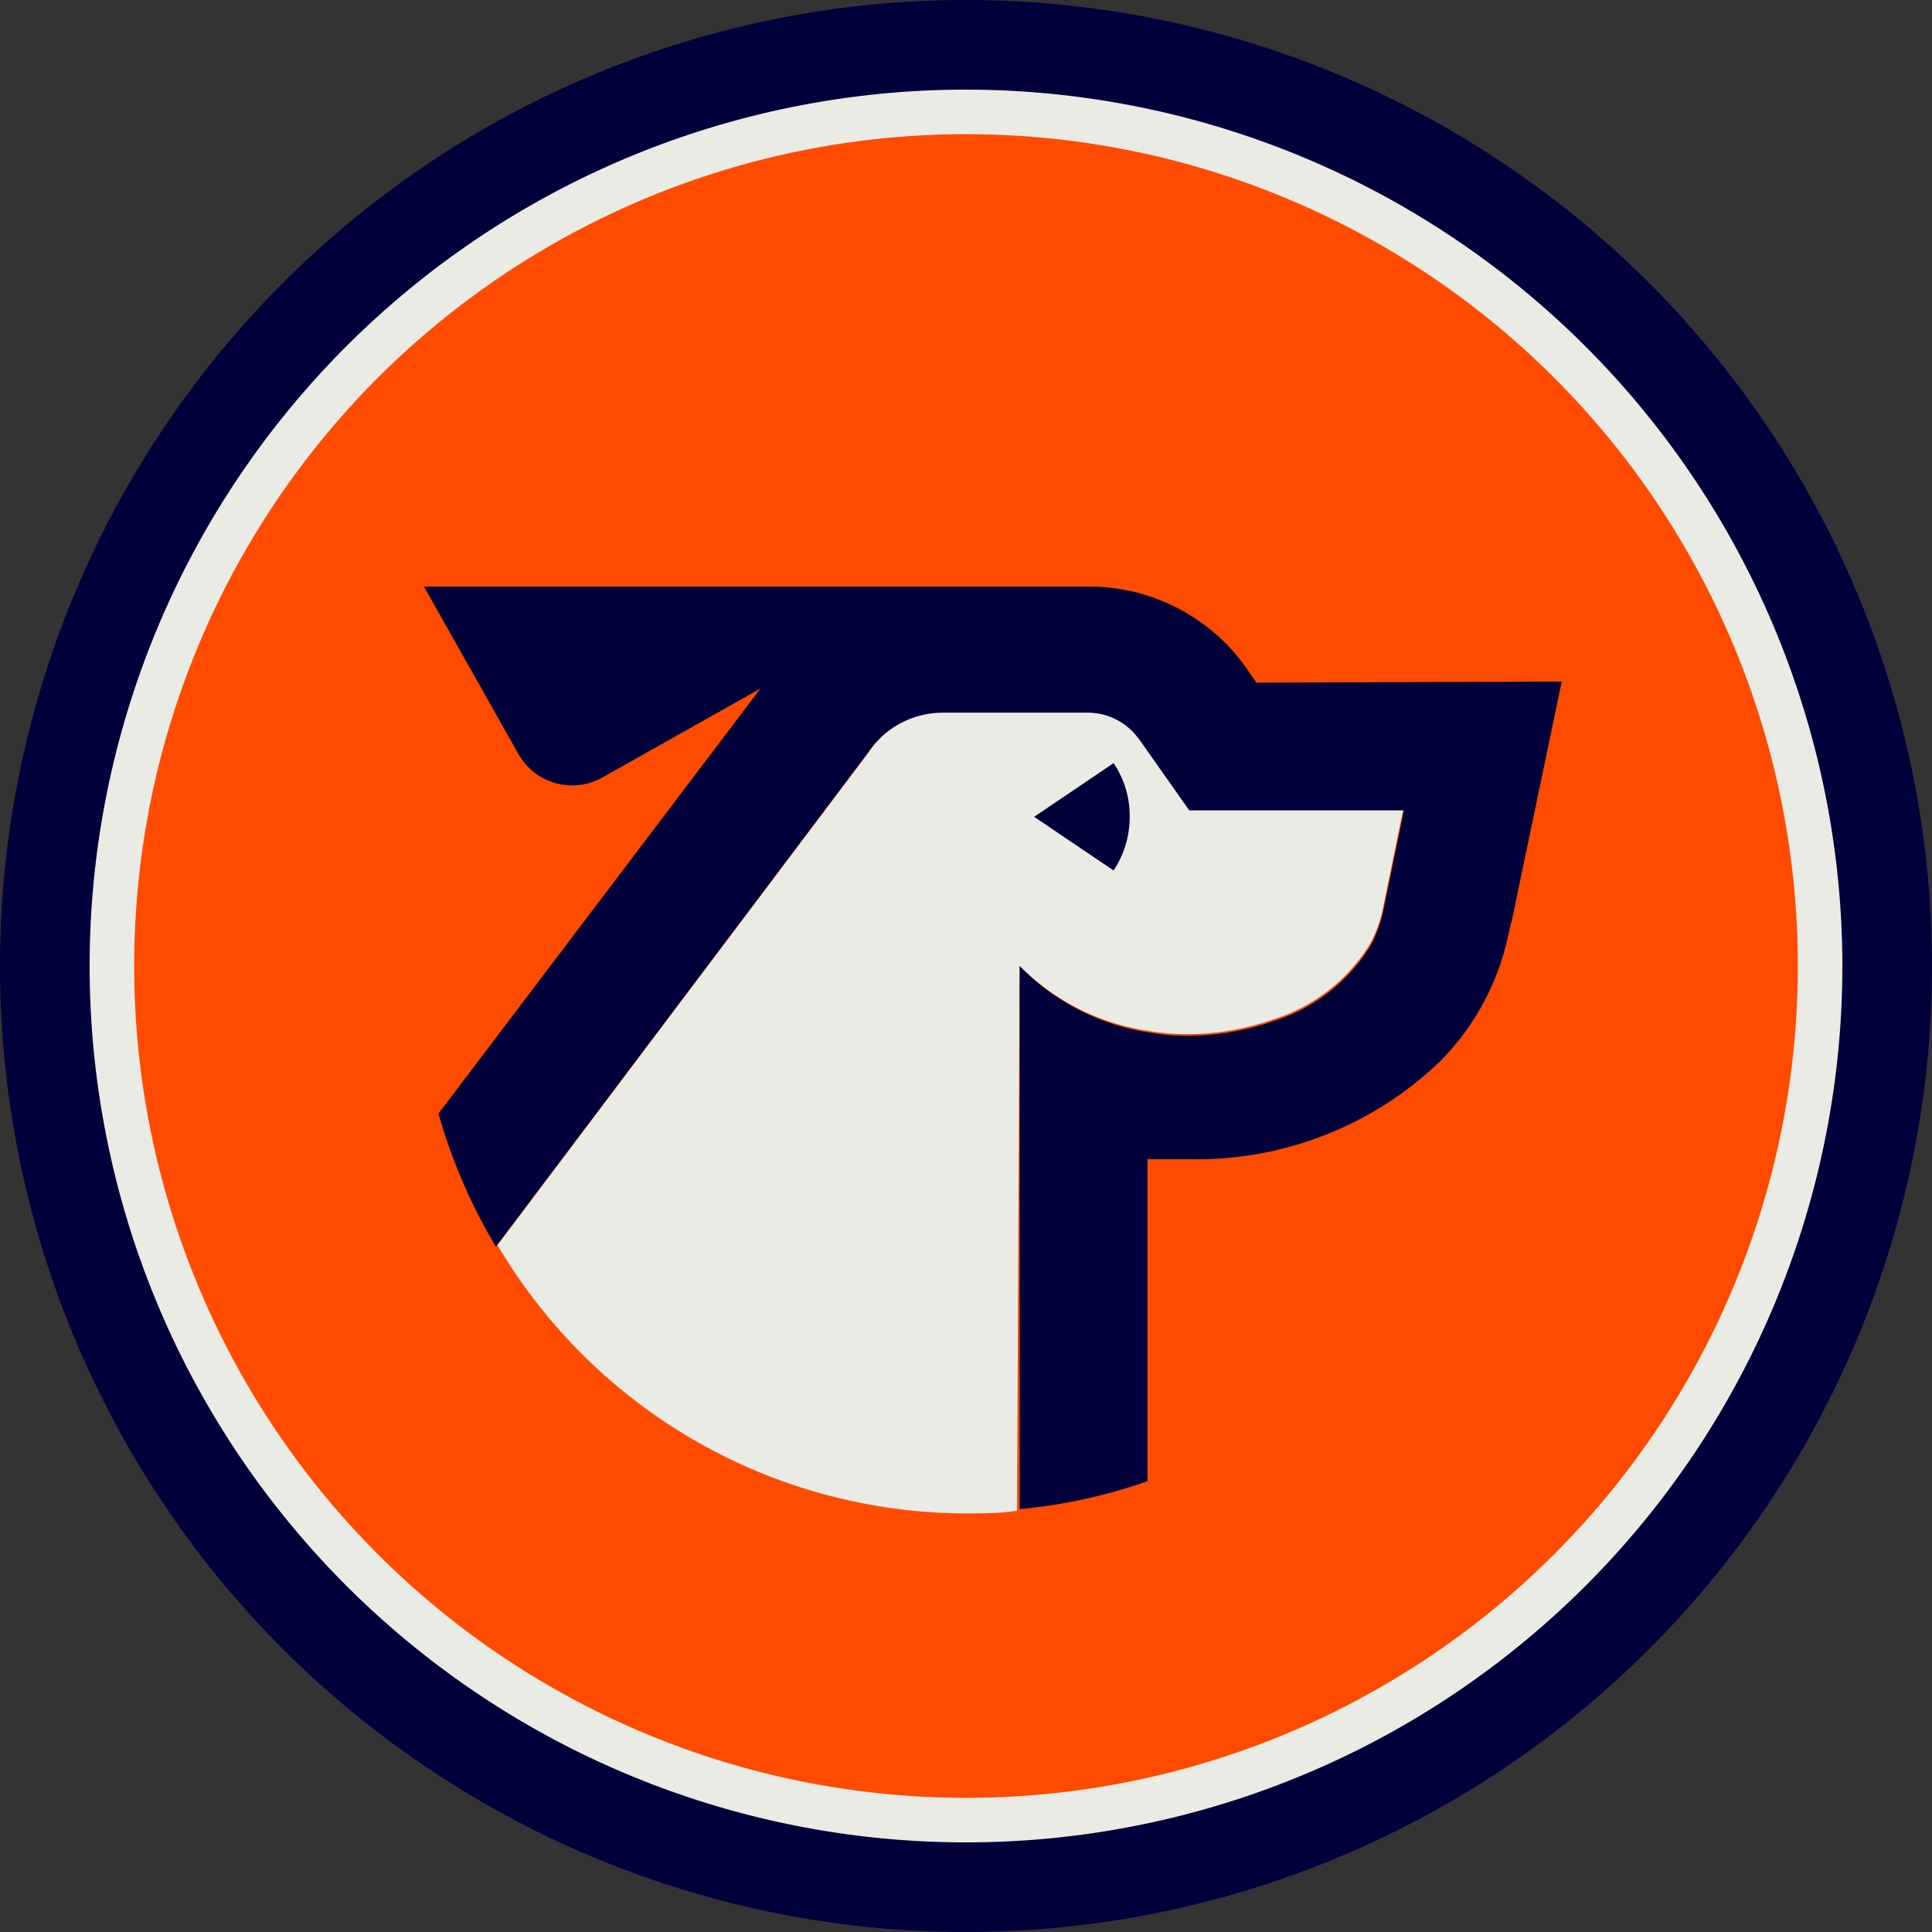
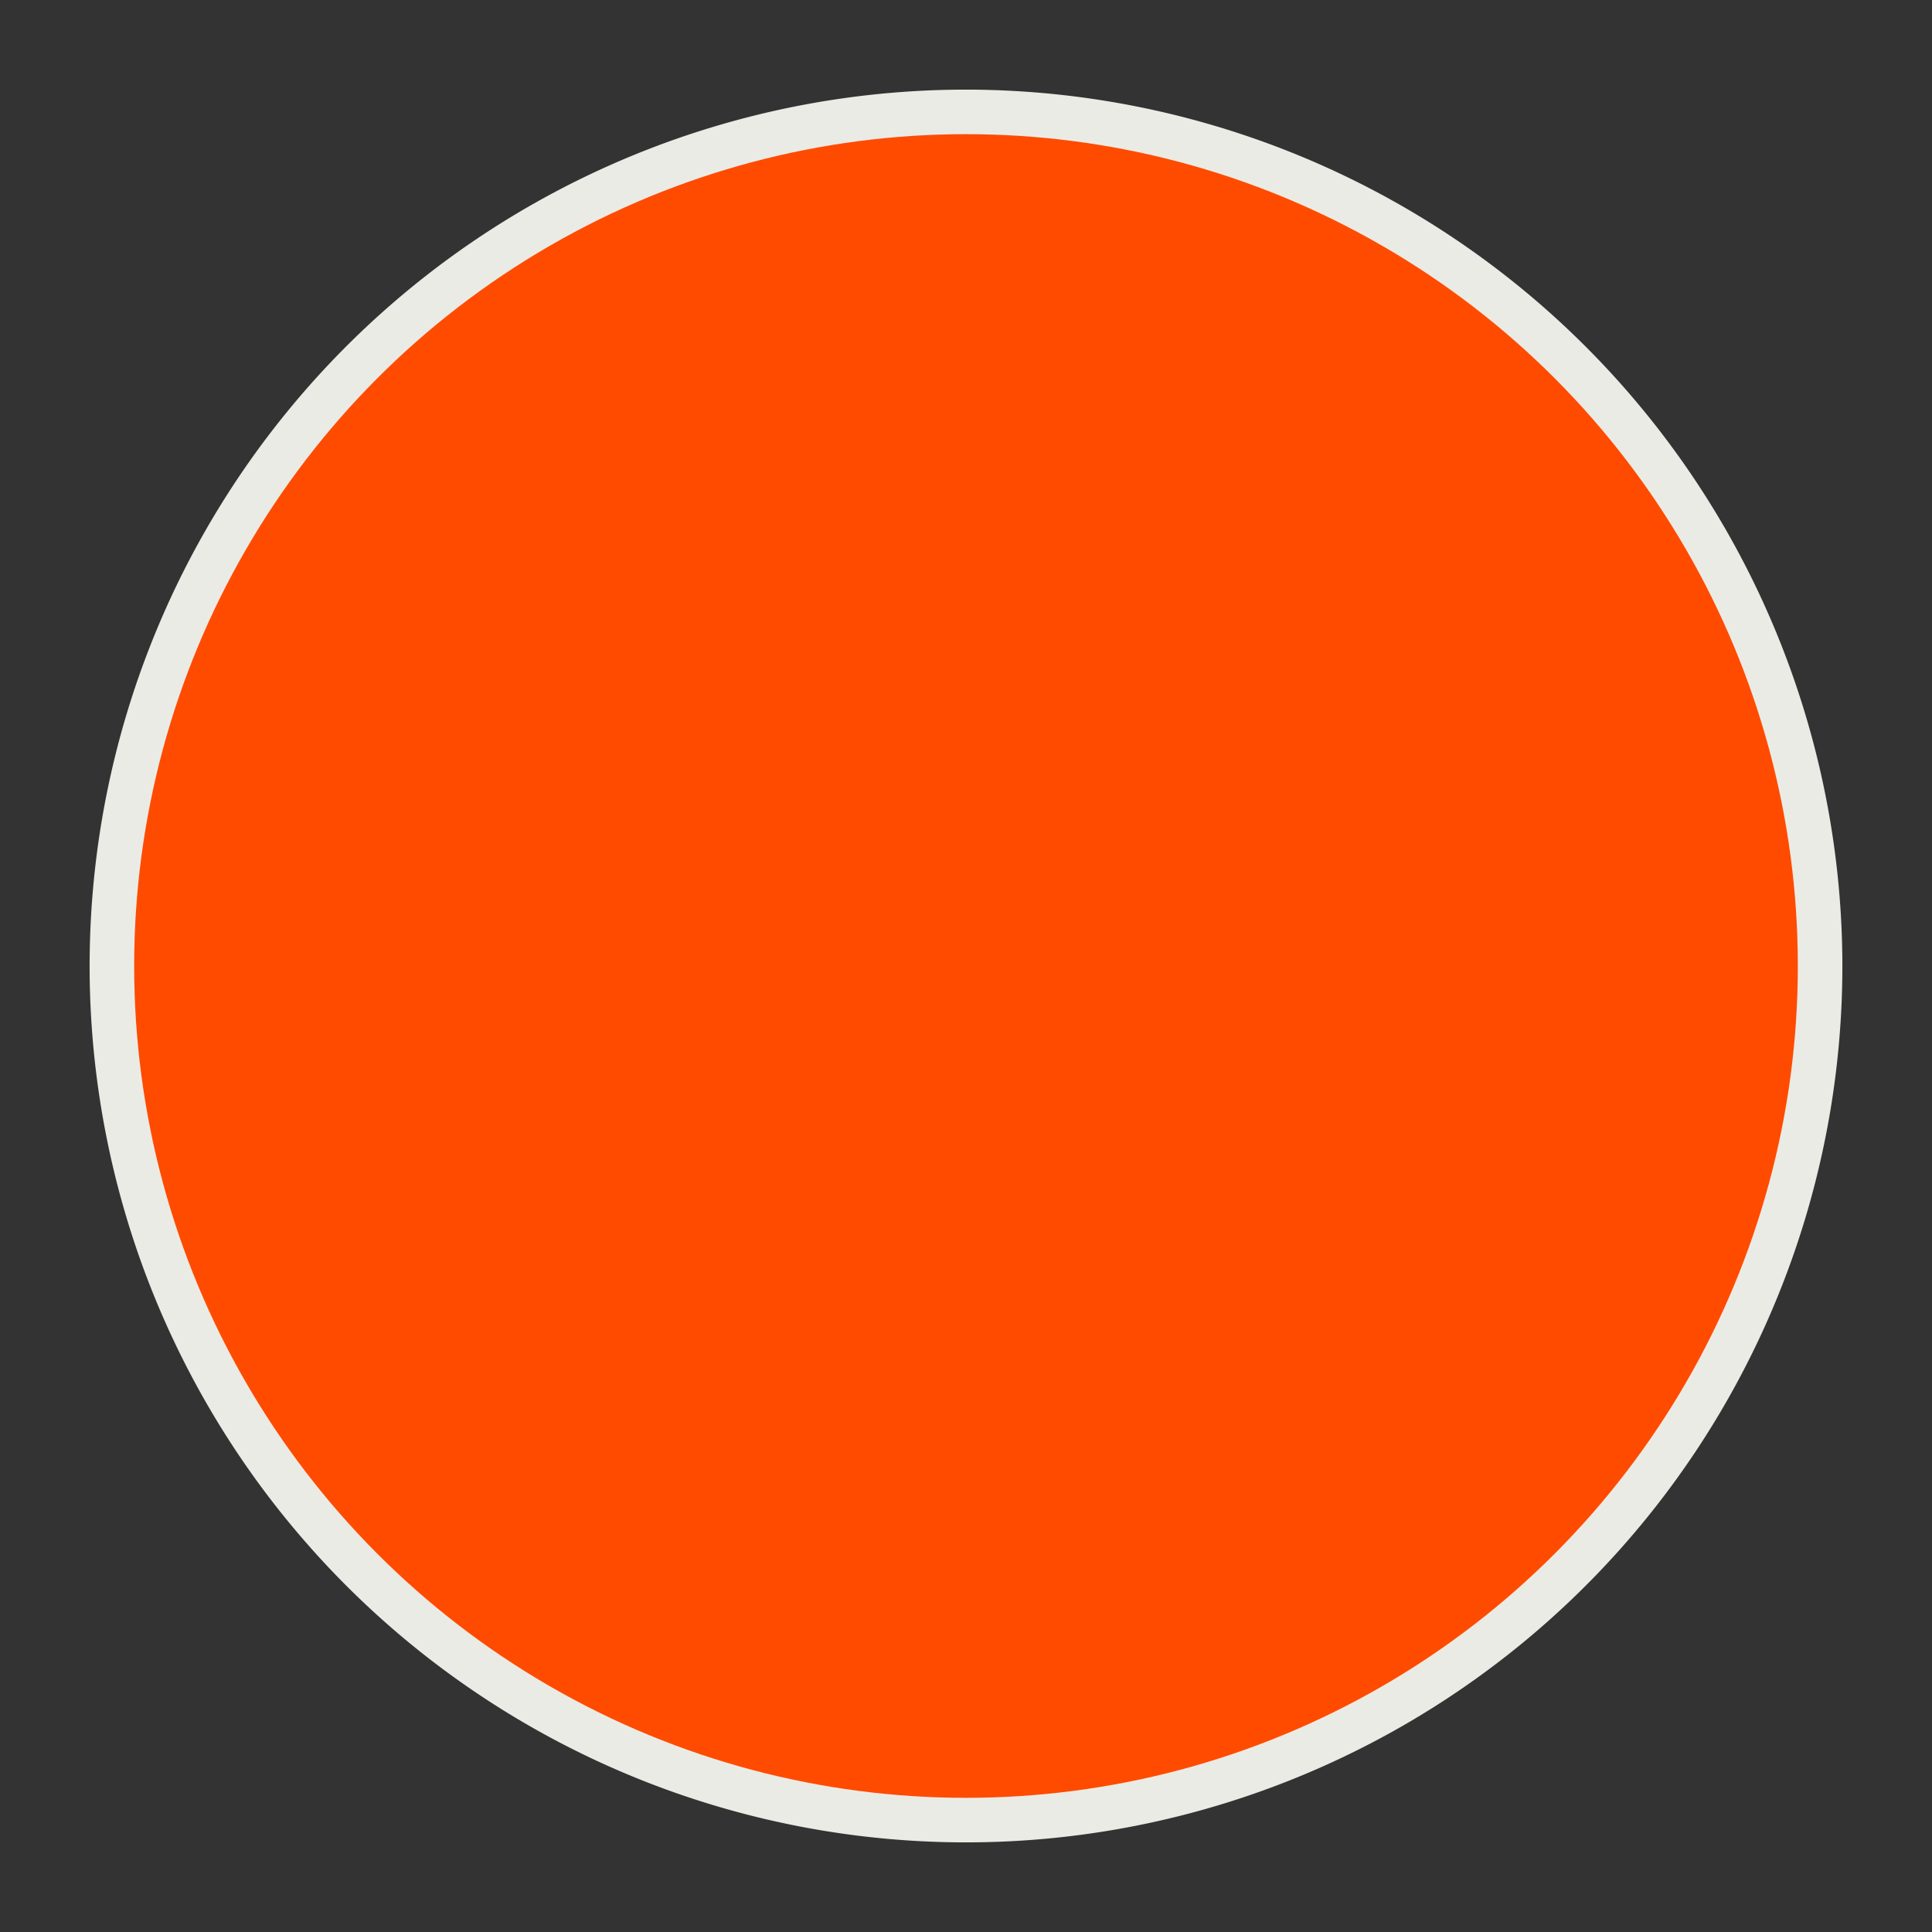
<svg xmlns="http://www.w3.org/2000/svg" id="Layer_1" data-name="Layer 1" viewBox="0 0 36 36">
  <rect x="0" y="0" width="36" height="36" fill="#333333" stroke="none" />
  <defs>
    <style>.cls-1{fill:#00003a}.cls-2{fill:#ebebe5}</style>
  </defs>
-   <path d="M18 36a18 18 0 1 1 18-18 18 18 0 0 1-18 18Z" class="cls-1" />
+   <path d="M18 36Z" class="cls-1" />
  <path d="M18 1.67A16.33 16.33 0 1 0 34.33 18 16.34 16.34 0 0 0 18 1.67Z" class="cls-2" />
  <circle cx="18" cy="18" r="15.5" style="fill:#ff4b00" />
-   <path d="M21.41 19.21a4.08 4.08 0 0 0 .71.06 4.87 4.87 0 0 0 1.59-.27 3.26 3.26 0 0 0 1.78-1.35 1.27 1.27 0 0 0 .12-.23 2.24 2.24 0 0 0 .16-.5l.38-1.85h-4l-.93-1.32-.09-.11a1.17 1.17 0 0 0-.88-.39H17.6a1.68 1.68 0 0 0-1.4.75l-6.93 9.2a10.16 10.16 0 0 0 8.73 5c.32 0 .64 0 .95-.05L19 18a4.25 4.25 0 0 0 2.41 1.21Z" class="cls-2" />
-   <path d="m23.41 12.72-.11-.16-.11-.16A3.58 3.58 0 0 0 21 11a3.51 3.51 0 0 0-.72-.07H7.9l1.76 3.12a1.15 1.15 0 0 0 1.56.44l2.95-1.66-6 7.92a10.33 10.33 0 0 0 1.07 2.48l6.93-9.2a1.68 1.68 0 0 1 1.4-.75h2.69a1.17 1.17 0 0 1 .88.39l.09.11.93 1.32h4l-.38 1.85a2.24 2.24 0 0 1-.16.5 1.27 1.27 0 0 1-.12.23 3.26 3.26 0 0 1-1.78 1.35 4.87 4.87 0 0 1-1.59.27 4.08 4.08 0 0 1-.71-.06A4.25 4.25 0 0 1 19 18v10.12a9.9 9.9 0 0 0 2.38-.52v-6h.79a6.54 6.54 0 0 0 4.66-1.82 4.73 4.73 0 0 0 1.29-2.43l.06-.24.92-4.41Z" class="cls-1" />
-   <path d="M21.05 15.22a1.75 1.75 0 0 0-.3-1l-1.48 1 1.48 1a1.8 1.8 0 0 0 .3-1Z" class="cls-1" />
</svg>